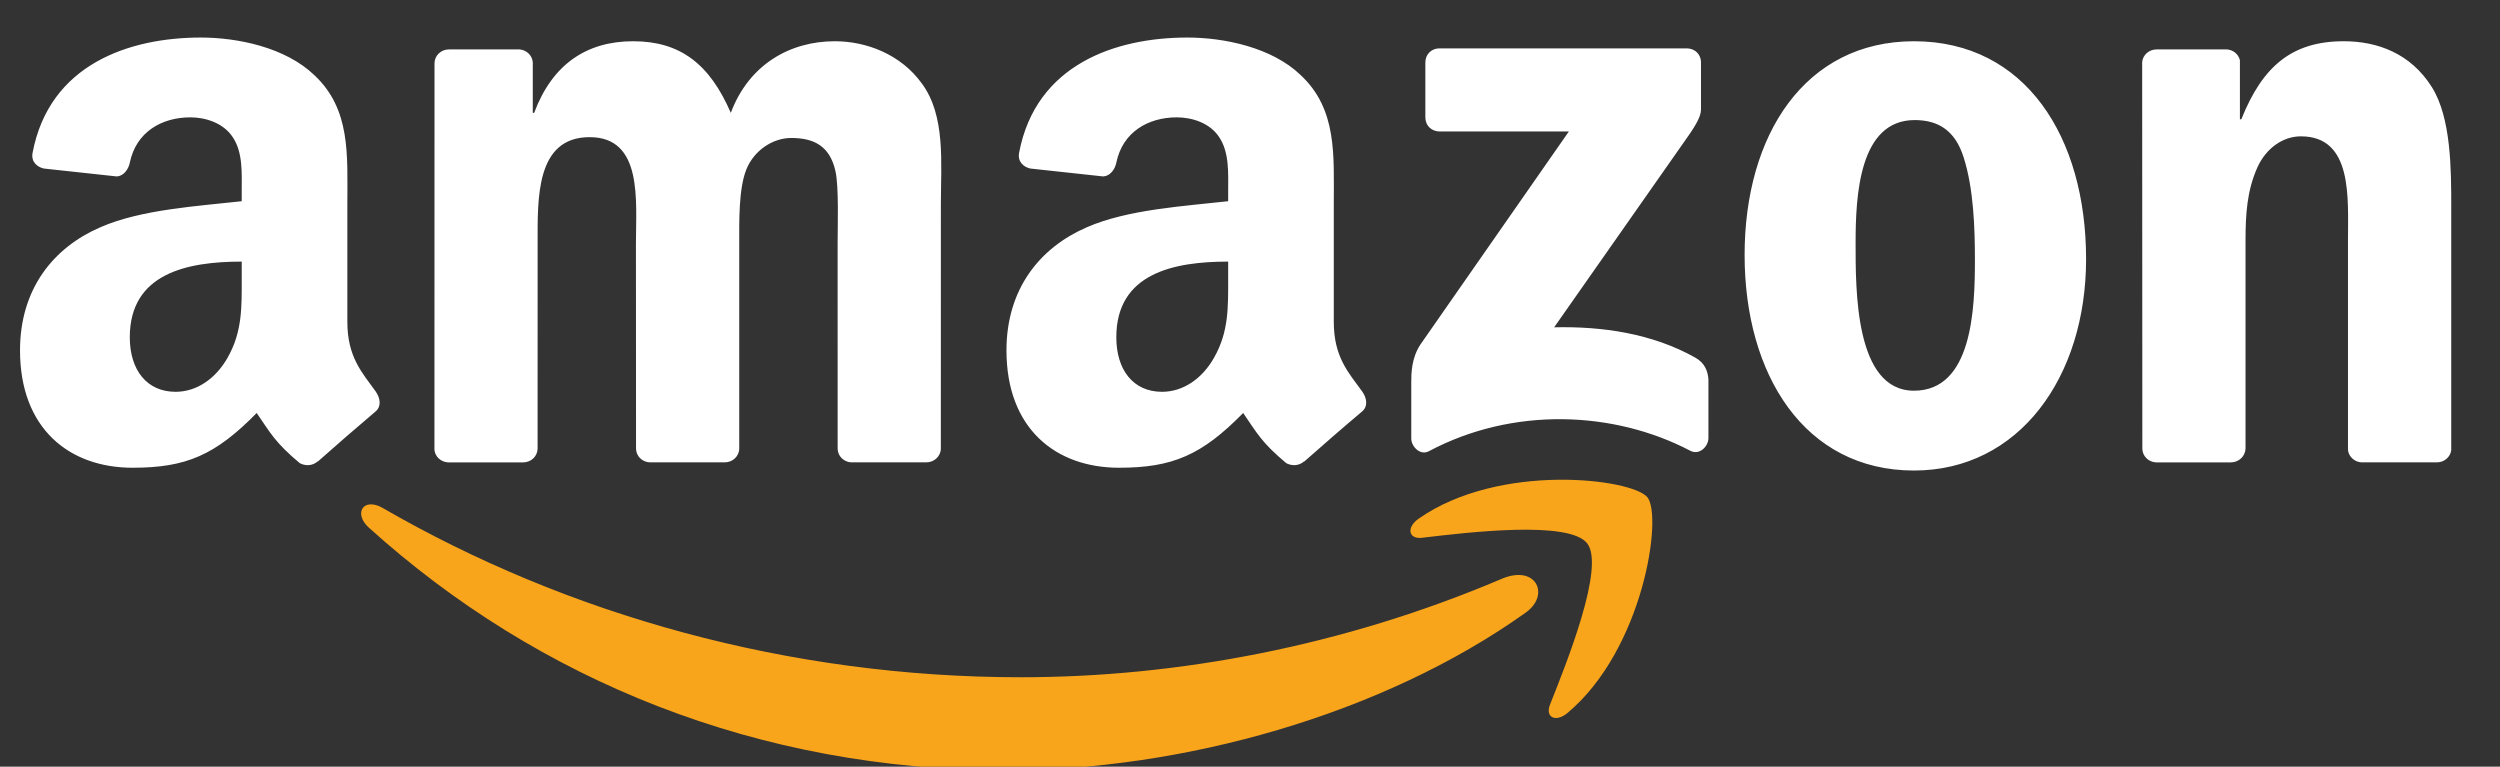
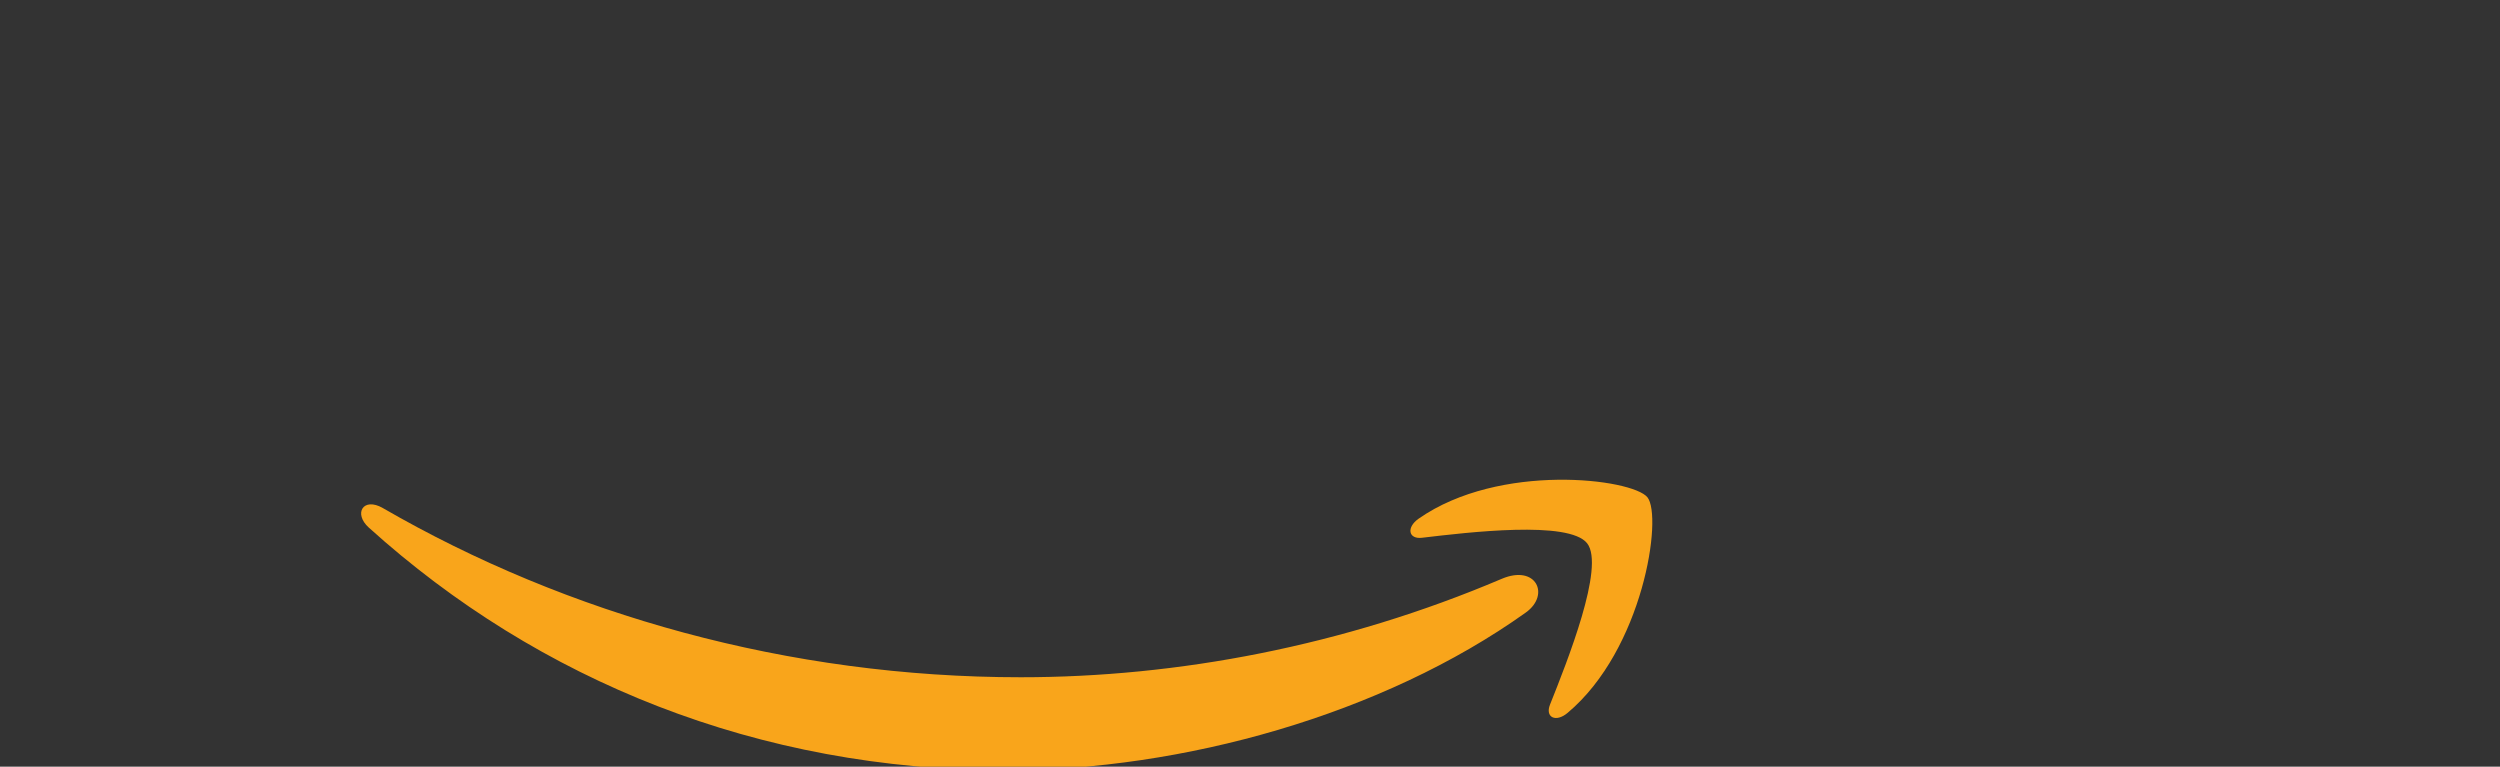
<svg xmlns="http://www.w3.org/2000/svg" width="100%" height="100%" viewBox="0 0 300 92" version="1.1" xml:space="preserve" style="fill-rule:evenodd;clip-rule:evenodd;stroke-linejoin:round;stroke-miterlimit:2;">
  <rect x="0" y="0" width="300" height="92" fill="#333333" stroke="none" />
  <g transform="matrix(0.186,0,0,0.186,-84.224,-145.341)">
-     <path d="M1372.4,857.227L1372.4,821.647C1372.44,816.231 1376.52,812.609 1381.46,812.609L1541.02,812.609C1546.15,812.609 1550.23,816.334 1550.23,821.615L1550.23,852.184C1550.17,857.23 1545.85,863.942 1538.21,874.568L1455.49,992.572C1486.19,991.854 1518.67,996.439 1546.56,1012.13C1552.85,1015.68 1554.55,1020.85 1555.03,1025.99L1555.03,1064.05C1555.03,1069.3 1549.29,1075.38 1543.31,1072.21C1494.14,1046.42 1428.97,1043.62 1374.66,1072.52C1369.1,1075.5 1363.31,1069.54 1363.31,1064.29L1363.31,1028.09C1363.31,1022.32 1363.41,1012.43 1369.24,1003.62L1464.99,866.226L1381.63,866.226C1376.54,866.223 1372.46,862.592 1372.4,857.227ZM790.338,1079.71L741.787,1079.71C737.167,1079.42 733.445,1075.95 733.102,1071.51L733.146,822.255C733.146,817.285 737.304,813.278 742.502,813.278L787.711,813.261C792.448,813.521 796.234,817.098 796.546,821.647L796.546,854.201L797.435,854.201C809.191,822.725 831.428,808.014 861.308,808.014C891.693,808.014 910.673,822.725 924.306,854.201C936.098,822.725 962.81,808.014 991.389,808.014C1011.79,808.014 1033.98,816.422 1047.59,835.307C1063.02,856.23 1059.83,886.701 1059.83,913.393L1059.81,1070.72C1059.81,1075.72 1055.58,1079.7 1050.43,1079.7L1001.95,1079.7C997.057,1079.42 993.234,1075.55 993.234,1070.77L993.215,938.595C993.215,928.116 994.102,901.922 991.833,891.911C988.181,875.136 977.313,870.417 963.266,870.417C951.535,870.417 939.272,878.288 934.27,890.879C929.31,903.478 929.741,924.411 929.741,938.595L929.741,1070.71C929.741,1075.71 925.546,1079.7 920.375,1079.7L871.89,1079.7C867.008,1079.42 863.161,1075.54 863.161,1070.77L863.099,938.59C863.099,910.773 867.655,869.89 833.229,869.89C798.303,869.89 799.672,909.788 799.672,938.59L799.653,1070.71C799.648,1075.72 795.536,1079.71 790.338,1079.71ZM1687.64,808.016C1759.63,808.016 1798.68,869.902 1798.68,948.569C1798.68,1024.58 1755.55,1084.97 1687.64,1084.97C1616.92,1084.97 1578.37,1022.97 1578.37,945.915C1578.37,868.341 1617.36,808.016 1687.64,808.016ZM1688.1,858.867C1652.25,858.867 1649.98,907.7 1649.98,938.024C1649.98,968.458 1649.52,1033.47 1687.64,1033.47C1725.17,1033.47 1726.96,981.04 1726.96,949.13C1726.96,928.124 1726.07,902.961 1719.71,883.015C1714.29,865.679 1703.41,858.867 1688.1,858.867ZM1892.09,1079.71L1843.68,1079.71C1838.79,1079.42 1834.97,1075.55 1834.97,1070.77L1834.86,821.426C1835.29,816.853 1839.31,813.276 1844.21,813.276L1889.29,813.258C1893.56,813.484 1897.04,816.383 1897.92,820.26L1897.92,858.357L1898.84,858.357C1912.43,824.298 1931.38,808.012 1964.92,808.012C1986.71,808.012 2008.05,815.893 2021.64,837.421C2034.26,857.286 2034.26,890.882 2034.26,914.993L2034.26,1071.83C2033.7,1076.3 2029.72,1079.7 2025.05,1079.7L1976.3,1079.7C1971.87,1079.44 1968.2,1076.09 1967.64,1071.83L1967.64,936.507C1967.64,909.281 1970.86,869.363 1937.26,869.363C1925.46,869.363 1914.7,877.254 1909.23,889.325C1902.44,904.544 1901.55,919.706 1901.55,936.51L1901.55,1070.72C1901.43,1075.72 1897.25,1079.71 1892.09,1079.71ZM695.193,1033.97C686.361,1021.67 676.914,1011.75 676.914,988.99L676.914,913.332C676.914,881.322 679.205,851.902 655.554,829.827C636.912,811.93 606.042,805.625 582.401,805.625C536.195,805.625 484.668,822.87 473.844,879.962C472.692,886.069 477.113,889.237 481.097,890.134L528.154,895.234C532.528,895.008 535.741,890.649 536.584,886.284C540.633,866.594 557.108,857.112 575.625,857.112C585.579,857.112 596.936,860.813 602.868,869.745C609.679,879.707 608.765,893.406 608.765,904.97L608.765,911.222C580.588,914.39 543.792,916.483 517.489,928.06C487.055,941.229 465.732,967.988 465.732,1007.45C465.732,1057.94 497.502,1083.17 538.344,1083.17C572.934,1083.17 591.748,1075.01 618.425,1047.85C627.247,1060.61 630.127,1066.77 646.242,1080.23C649.866,1082.15 654.493,1082 657.721,1079.09L657.828,1079.21C667.53,1070.56 685.177,1055.24 695.041,1046.94C698.979,1043.67 698.283,1038.37 695.193,1033.97ZM599.668,1012.16C591.934,1025.76 579.7,1034.18 566.082,1034.18C547.448,1034.18 536.552,1019.98 536.552,999.01C536.552,957.678 573.665,950.179 608.772,950.179L608.772,960.668C608.772,979.535 609.216,995.324 599.668,1012.16ZM1331.65,1033.97C1322.75,1021.67 1313.32,1011.75 1313.32,988.99L1313.32,913.332C1313.32,881.322 1315.59,851.902 1291.94,829.827C1273.38,811.93 1242.46,805.625 1218.87,805.625C1172.67,805.625 1121.12,822.87 1110.3,879.962C1109.15,886.069 1113.57,889.237 1117.55,890.134L1164.58,895.234C1169.02,895.008 1172.21,890.649 1173.04,886.284C1177.11,866.594 1193.51,857.112 1212.06,857.112C1222.04,857.112 1233.42,860.813 1239.29,869.745C1246.08,879.707 1245.18,893.406 1245.18,904.97L1245.18,911.222C1217.04,914.39 1180.26,916.483 1153.94,928.06C1123.51,941.229 1102.15,967.988 1102.15,1007.45C1102.15,1057.94 1133.9,1083.17 1174.8,1083.17C1209.3,1083.17 1228.22,1075.01 1254.86,1047.85C1263.67,1060.61 1266.57,1066.77 1282.68,1080.23C1286.33,1082.15 1290.91,1082 1294.12,1079.09L1294.23,1079.21C1303.95,1070.56 1321.6,1055.24 1331.51,1046.94C1335.46,1043.67 1334.78,1038.37 1331.65,1033.97ZM1236.09,1012.16C1228.41,1025.76 1216.13,1034.18 1202.5,1034.18C1183.87,1034.18 1173.02,1019.98 1173.02,999.01C1173.02,957.678 1210.08,950.179 1245.18,950.179L1245.18,960.668C1245.18,979.535 1245.65,995.324 1236.09,1012.16Z" style="fill:white;fill-rule:nonzero;" />
-   </g>
+     </g>
  <g transform="matrix(0.186,0,0,0.186,-84.224,-145.341)">
    <path d="M1437.23,1176.57C1344.61,1242.67 1215.61,1278.38 1101.79,1278.38C942.36,1278.38 800.256,1220.67 690.77,1121.8C680.644,1112.65 687.182,1101.93 699.773,1109.16C818.878,1178.04 961.619,1218.34 1111.39,1218.34C1212.39,1218.34 1319.67,1198.23 1421.62,1154.86C1443.91,1145.36 1453.15,1165.19 1437.23,1176.57Z" style="fill:rgb(249,165,27);fill-rule:nonzero;" />
    <path d="M1476.8,1131.95C1465.09,1116.98 1399.68,1124.87 1370.3,1128.34C1361.45,1129.43 1360.01,1121.65 1368.08,1116.02C1420.24,1079.55 1505.76,1090.17 1515.65,1102.21C1525.65,1114.59 1513.01,1200.39 1464.13,1241.35C1456.6,1247.69 1449.52,1244.25 1452.84,1235.95C1463.81,1208.44 1488.46,1146.86 1476.8,1131.95Z" style="fill:rgb(249,165,27);fill-rule:nonzero;" />
  </g>
  <g transform="matrix(0.186,0,0,0.186,-84.224,-145.341)">
-     <path d="M2089.48,1039C2094.95,1039 2099.6,1040.93 2103.44,1044.78C2107.27,1048.59 2109.2,1053.22 2109.2,1058.65C2109.2,1064.12 2107.27,1068.76 2103.44,1072.6C2099.61,1076.45 2094.97,1078.38 2089.48,1078.38C2084.01,1078.38 2079.36,1076.45 2075.54,1072.6C2071.73,1068.76 2069.82,1064.11 2069.82,1058.65C2069.82,1053.22 2071.73,1048.59 2075.58,1044.78C2079.42,1040.93 2084.07,1039 2089.48,1039ZM2112.29,1058.61C2112.29,1052.32 2110.05,1046.97 2105.61,1042.55C2101.16,1038.12 2095.76,1035.91 2089.46,1035.91C2083.19,1035.91 2077.85,1038.12 2073.4,1042.55C2068.96,1046.99 2066.72,1052.34 2066.72,1058.61C2066.72,1064.93 2068.93,1070.32 2073.34,1074.76C2077.76,1079.23 2083.15,1081.47 2089.45,1081.47C2095.76,1081.47 2101.16,1079.23 2105.61,1074.76C2110.05,1070.31 2112.29,1064.92 2112.29,1058.61ZM2095.52,1053.69C2095.52,1055.57 2094.65,1056.84 2092.91,1057.53C2091.95,1057.91 2090.53,1058.07 2088.65,1058.07L2084.61,1058.07L2084.61,1049.16L2088.42,1049.16C2090.91,1049.16 2092.7,1049.44 2093.84,1050.06C2094.95,1050.68 2095.52,1051.88 2095.52,1053.69ZM2080.31,1046.06L2080.31,1070.99L2084.61,1070.99L2084.61,1061.16L2088.14,1061.16C2090.52,1061.16 2092.18,1061.44 2093.12,1061.96C2094.72,1062.91 2095.51,1064.79 2095.51,1067.68L2095.51,1069.66L2095.61,1070.45L2095.66,1070.74C2095.7,1070.81 2095.72,1070.91 2095.74,1070.99L2099.83,1070.99L2099.67,1070.67C2099.55,1070.45 2099.48,1070.04 2099.44,1069.38C2099.39,1068.72 2099.39,1068.11 2099.39,1067.52L2099.39,1065.71C2099.39,1064.45 2098.91,1063.16 2098.03,1061.83C2097.11,1060.51 2095.7,1059.7 2093.74,1059.4C2095.28,1059.15 2096.48,1058.76 2097.36,1058.19C2099.01,1057.12 2099.83,1055.49 2099.83,1053.27C2099.83,1050.14 2098.52,1048.04 2095.93,1046.96C2094.47,1046.37 2092.19,1046.07 2089.08,1046.07L2080.31,1046.06Z" style="fill:white;fill-rule:nonzero;" />
-   </g>
+     </g>
</svg>